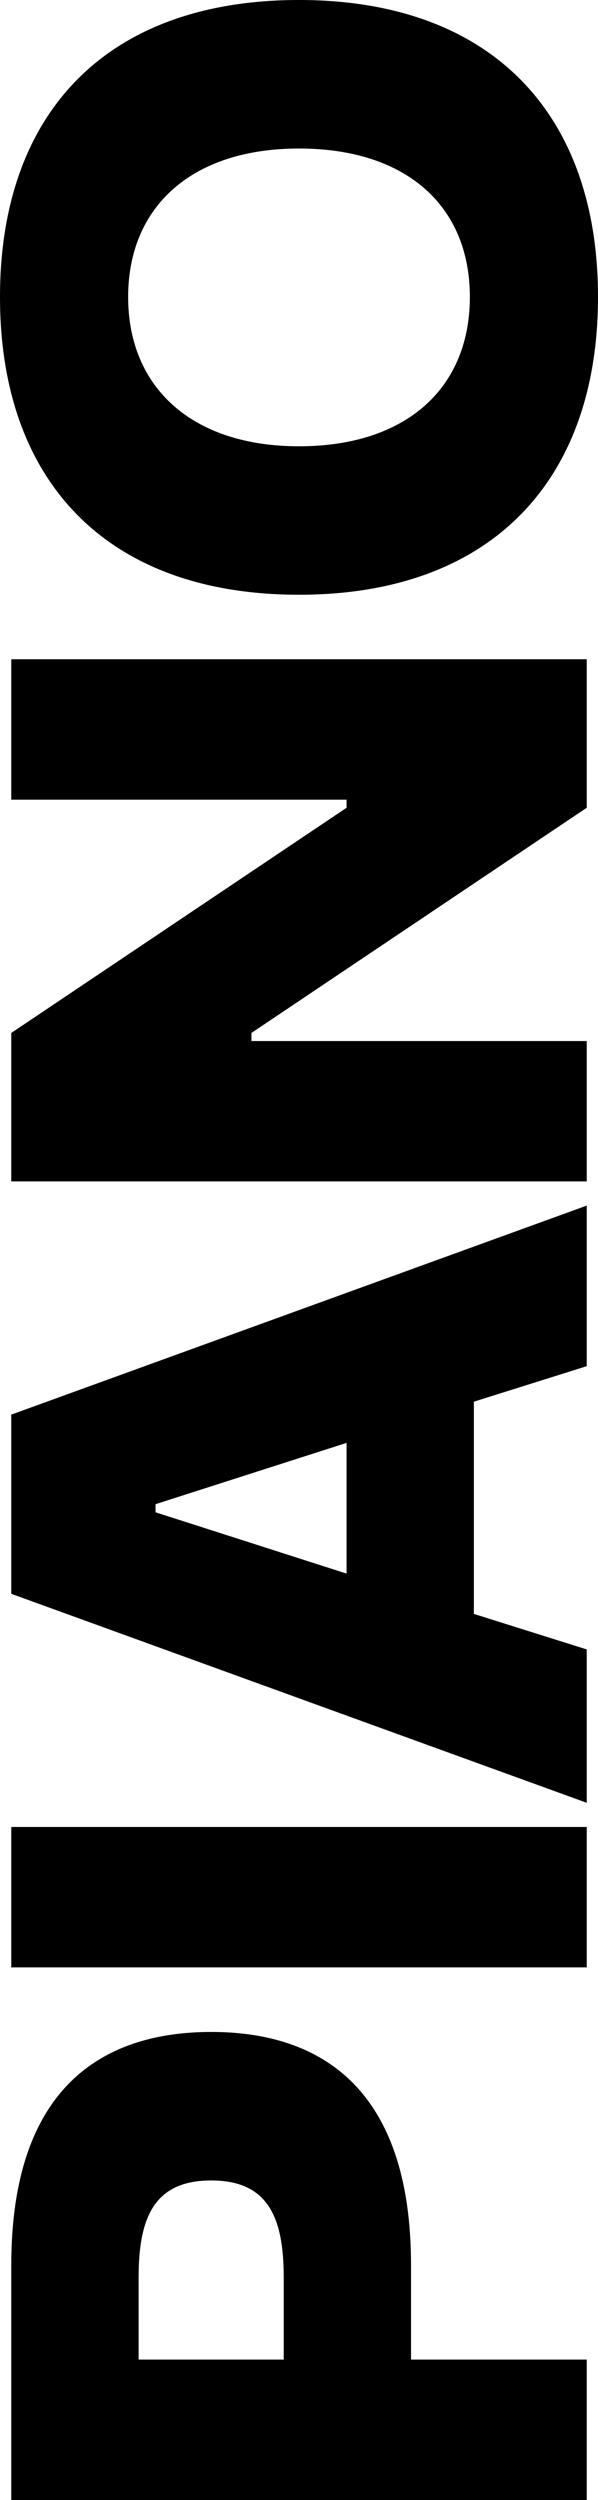
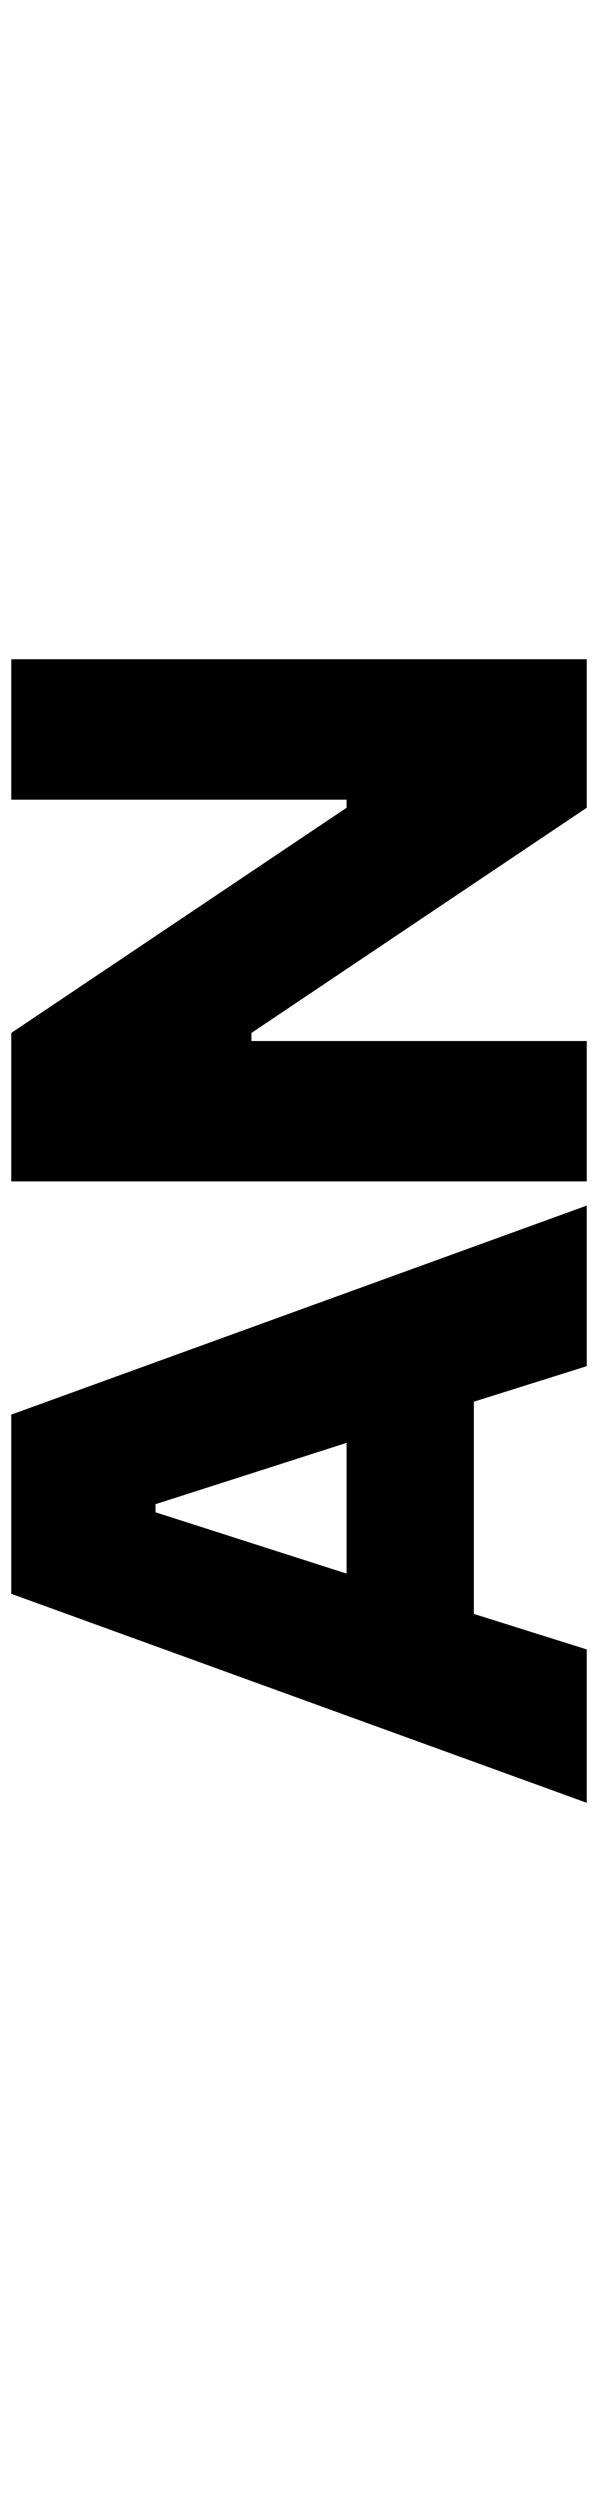
<svg xmlns="http://www.w3.org/2000/svg" id="Layer_2" viewBox="0 0 122.08 509.71">
  <g id="Layer_1-2">
-     <path d="M119.78,509.71H2.3v-47.88c0-36.03,18.43-47.55,40.81-47.55s40.8,11.52,40.8,47.55v19.25h35.87v28.63ZM57.92,481.08v-16.78c0-12.34-3.29-19.74-14.81-19.74s-14.81,7.4-14.81,19.74v16.78h29.62Z" />
-     <path d="M119.78,401.12H2.3v-28.63h117.48v28.63Z" />
    <path d="M119.78,367.56L2.3,324.95v-36.53l117.48-42.62v32.74l-23.04,7.24v43.27l23.04,7.24v31.26ZM70.75,320.83v-26.65l-39,12.5v1.65l39,12.5Z" />
    <path d="M119.78,240.87H2.3v-30.27l68.45-45.91v-1.65H2.3v-28.63h117.48v30.28l-68.45,45.91v1.65h68.45v28.63Z" />
-     <path d="M61.04,121.26C21.88,121.26,0,98.23,0,60.55S21.88,0,61.04,0s61.04,23.04,61.04,60.55-21.88,60.71-61.04,60.71ZM61.04,30.28c-21.88,0-34.88,11.85-34.88,30.27s13,30.44,34.88,30.44,34.88-11.85,34.88-30.44-13-30.27-34.88-30.27Z" />
  </g>
</svg>